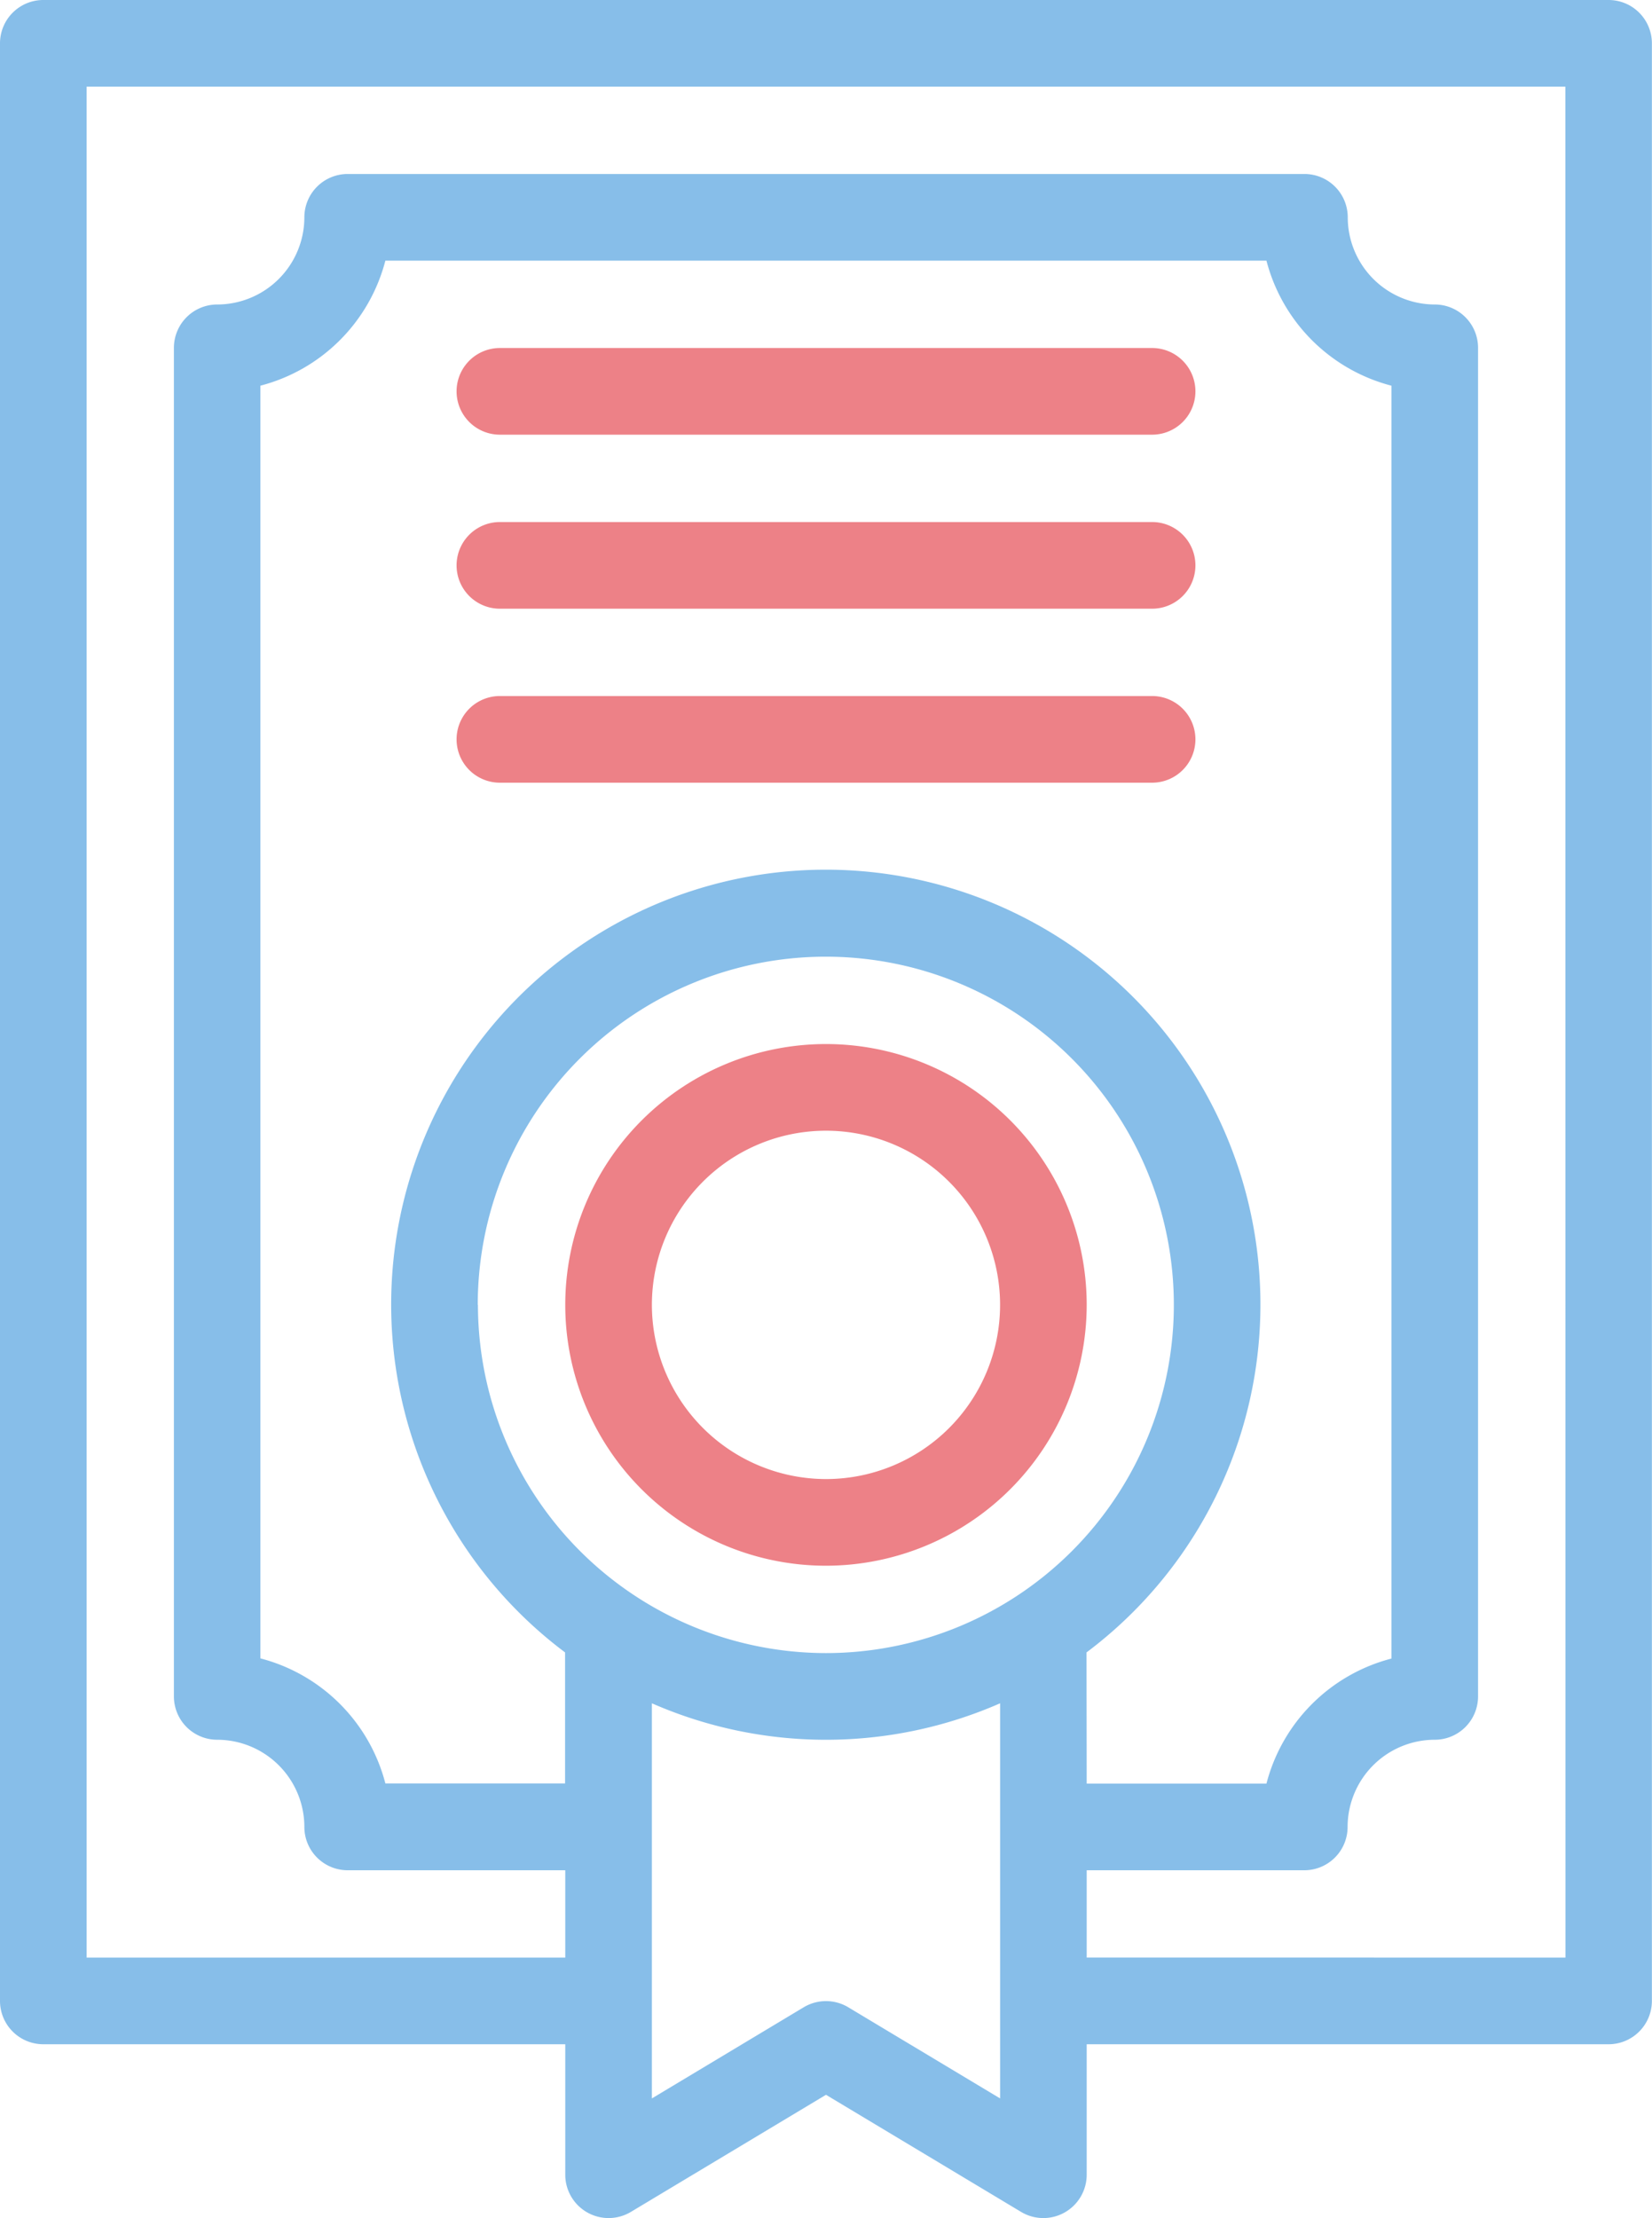
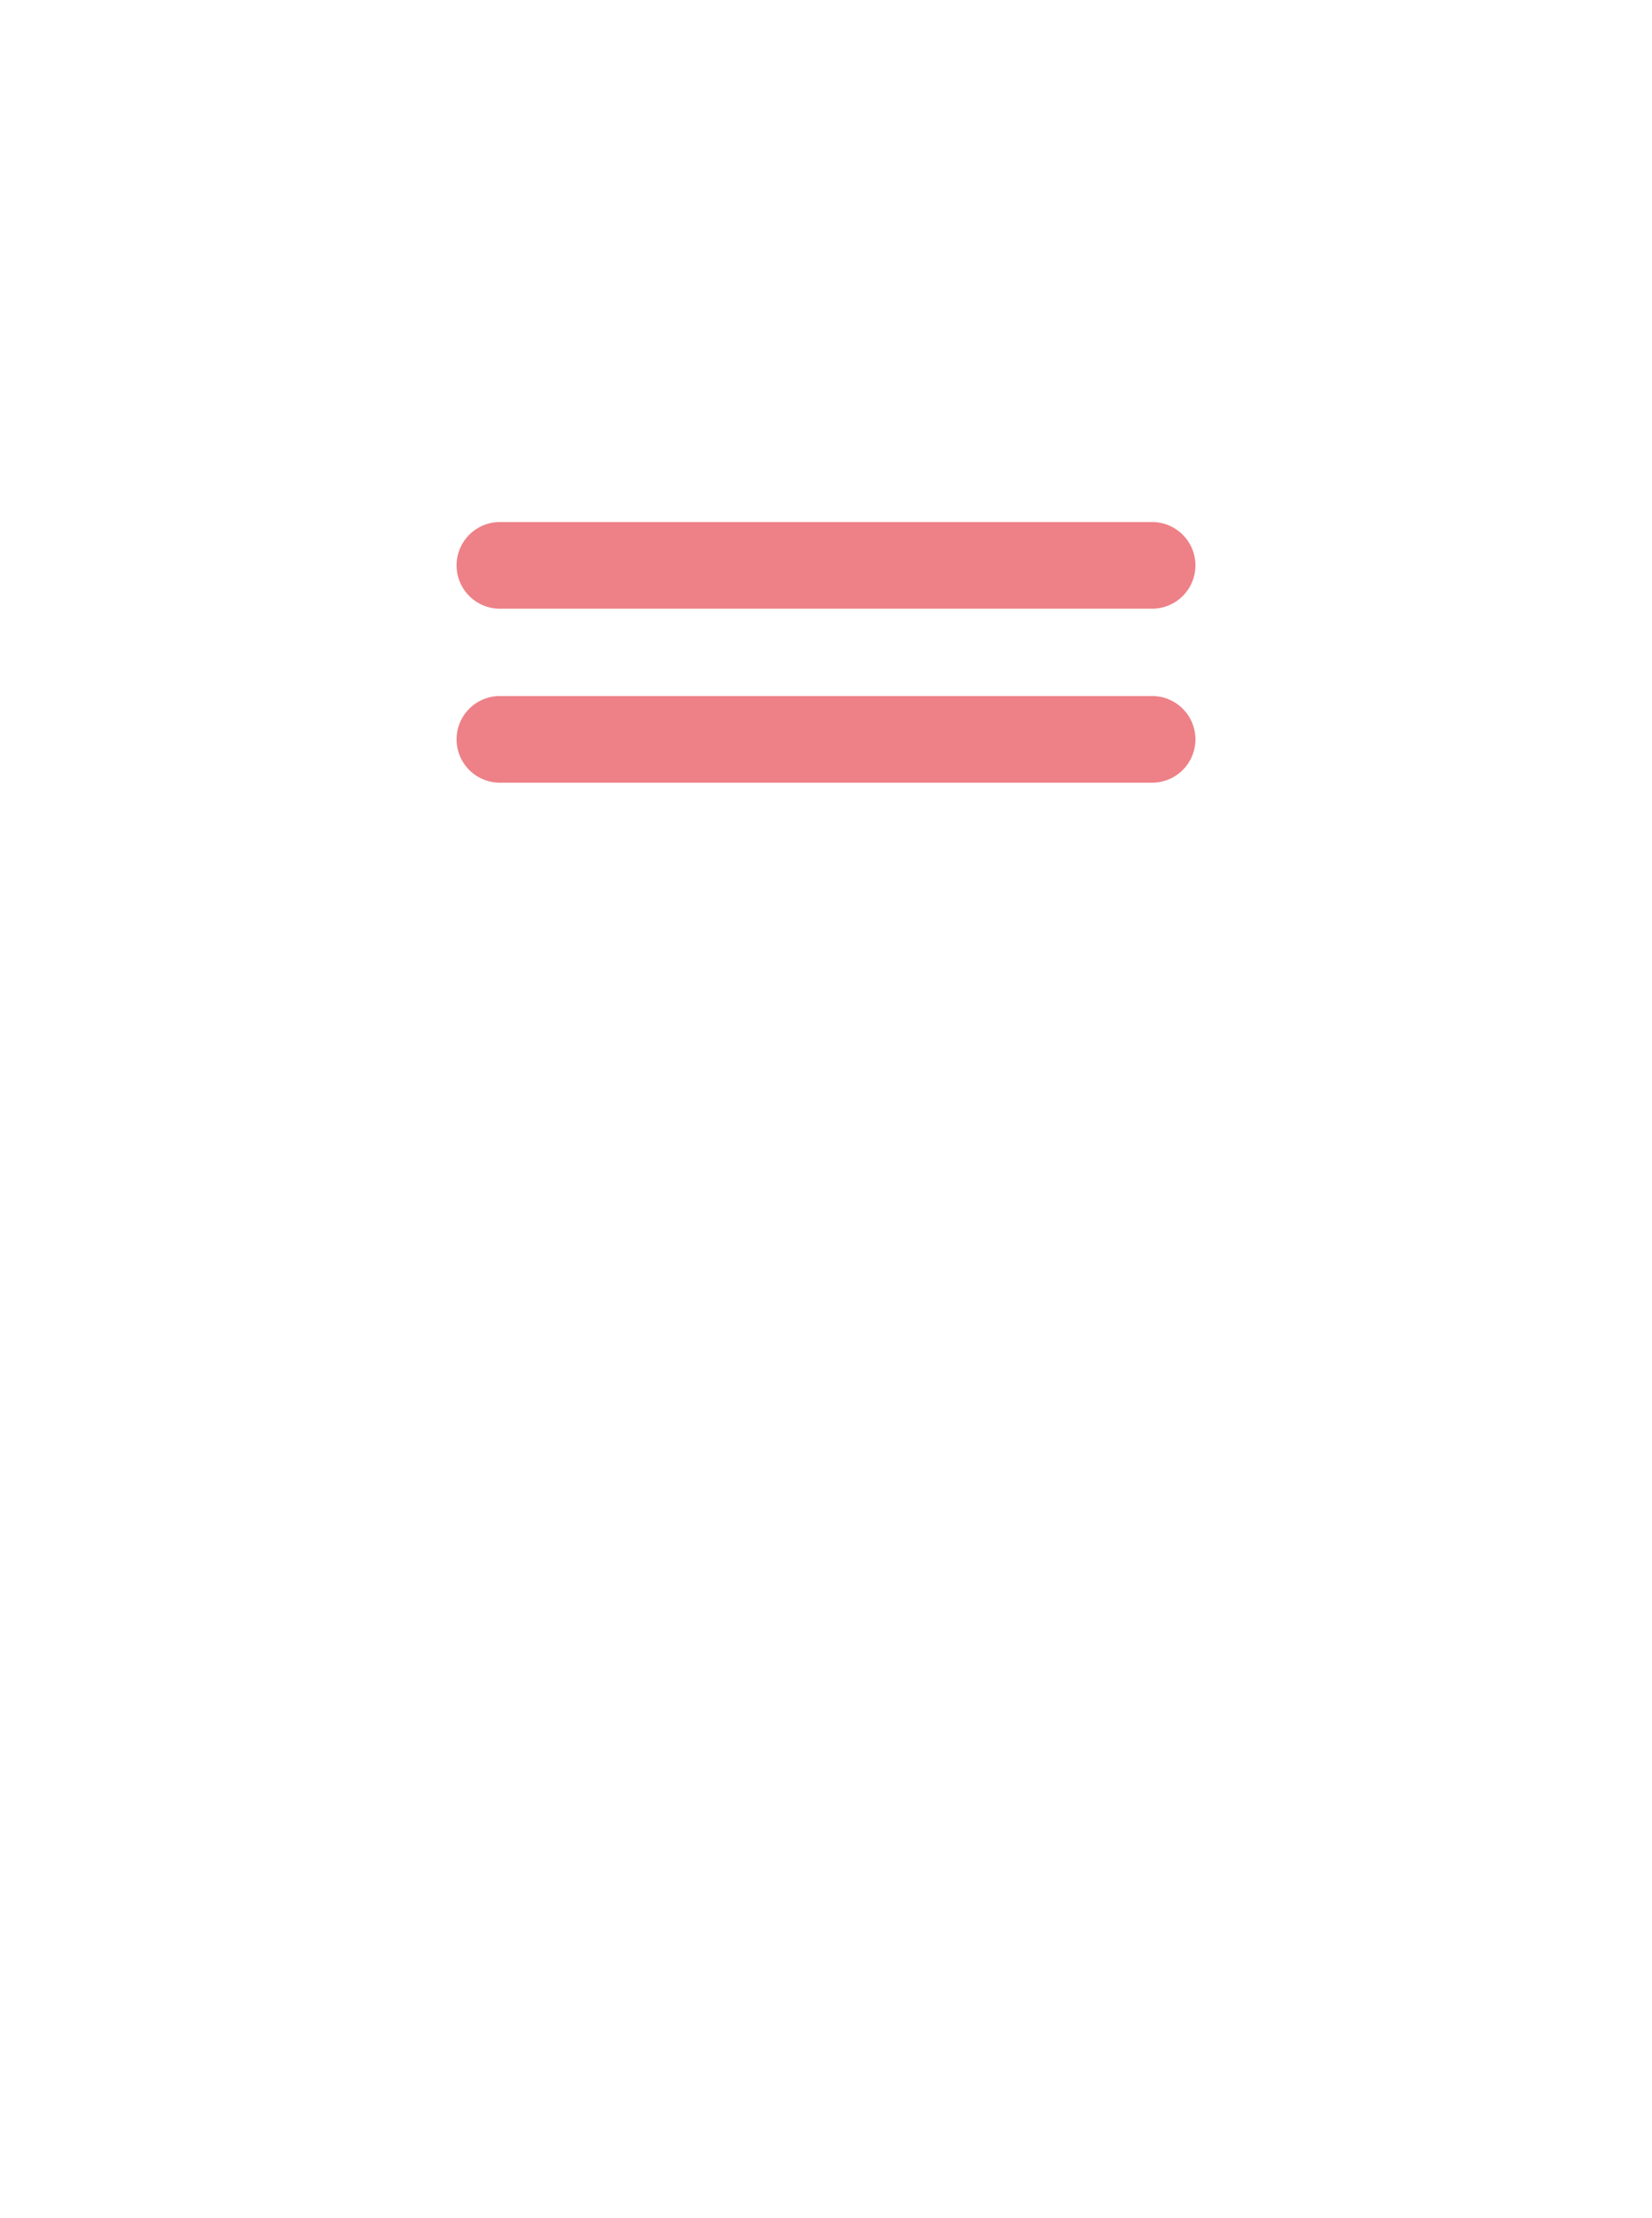
<svg xmlns="http://www.w3.org/2000/svg" width="44.703" height="60" viewBox="0 0 44.703 60">
  <g id="certificate" transform="translate(-65.272)">
-     <path id="Path_4722" data-name="Path 4722" d="M189.521,80.326H171.872a1.172,1.172,0,0,0,0,2.344h17.649a1.172,1.172,0,0,0,0-2.344Z" transform="translate(-93.073 -70.913)" fill="#ed8187" />
    <path id="Path_4723" data-name="Path 4723" d="M189.521,120.49H171.872a1.172,1.172,0,0,0,0,2.344h17.649a1.172,1.172,0,0,0,0-2.344Z" transform="translate(-93.073 -106.37)" fill="#ed8187" />
    <path id="Path_4724" data-name="Path 4724" d="M189.521,160.653H171.872a1.172,1.172,0,0,0,0,2.344h17.649a1.172,1.172,0,0,0,0-2.344Z" transform="translate(-93.073 -141.827)" fill="#ed8187" />
-     <path id="Path_4725" data-name="Path 4725" d="M108.8,0H66.444a1.172,1.172,0,0,0-1.172,1.172V54.12a1.172,1.172,0,0,0,1.172,1.172H80.568v3.535a1.173,1.173,0,0,0,1.775,1l5.28-3.168,5.28,3.168a1.173,1.173,0,0,0,1.775-1V55.292H108.8a1.172,1.172,0,0,0,1.172-1.172V1.172A1.172,1.172,0,0,0,108.8,0Zm-30.6,35.294a9.418,9.418,0,1,1,9.418,9.418A9.429,9.429,0,0,1,78.205,35.294Zm16.473,9.4a11.761,11.761,0,1,0-14.11,0v3.543H75.7a4.719,4.719,0,0,0-3.382-3.382V10.432A4.719,4.719,0,0,0,75.7,7.05H99.542a4.719,4.719,0,0,0,3.382,3.382V44.86a4.719,4.719,0,0,0-3.382,3.382H94.678ZM92.334,56.757l-4.108-2.465a1.172,1.172,0,0,0-1.206,0l-4.108,2.465V46.07a11.744,11.744,0,0,0,9.423,0V56.757Zm15.3-3.809H94.678V50.586h5.888a1.172,1.172,0,0,0,1.172-1.172,2.361,2.361,0,0,1,2.358-2.358,1.172,1.172,0,0,0,1.172-1.172V9.408A1.172,1.172,0,0,0,104.1,8.236a2.361,2.361,0,0,1-2.358-2.358,1.172,1.172,0,0,0-1.172-1.172H74.68a1.172,1.172,0,0,0-1.172,1.172A2.361,2.361,0,0,1,71.15,8.236a1.172,1.172,0,0,0-1.172,1.172V45.884a1.172,1.172,0,0,0,1.172,1.172,2.361,2.361,0,0,1,2.358,2.358,1.172,1.172,0,0,0,1.172,1.172h5.888v2.363H67.616V2.344h40.015Z" transform="translate(0)" fill="#87bee9" />
-     <path id="Path_4726" data-name="Path 4726" d="M209.912,248.035a7.055,7.055,0,1,0-7.055,7.055A7.063,7.063,0,0,0,209.912,248.035Zm-11.766,0a4.711,4.711,0,1,1,4.711,4.711A4.717,4.717,0,0,1,198.146,248.035Z" transform="translate(-115.234 -212.741)" fill="#ed8187" />
  </g>
</svg>